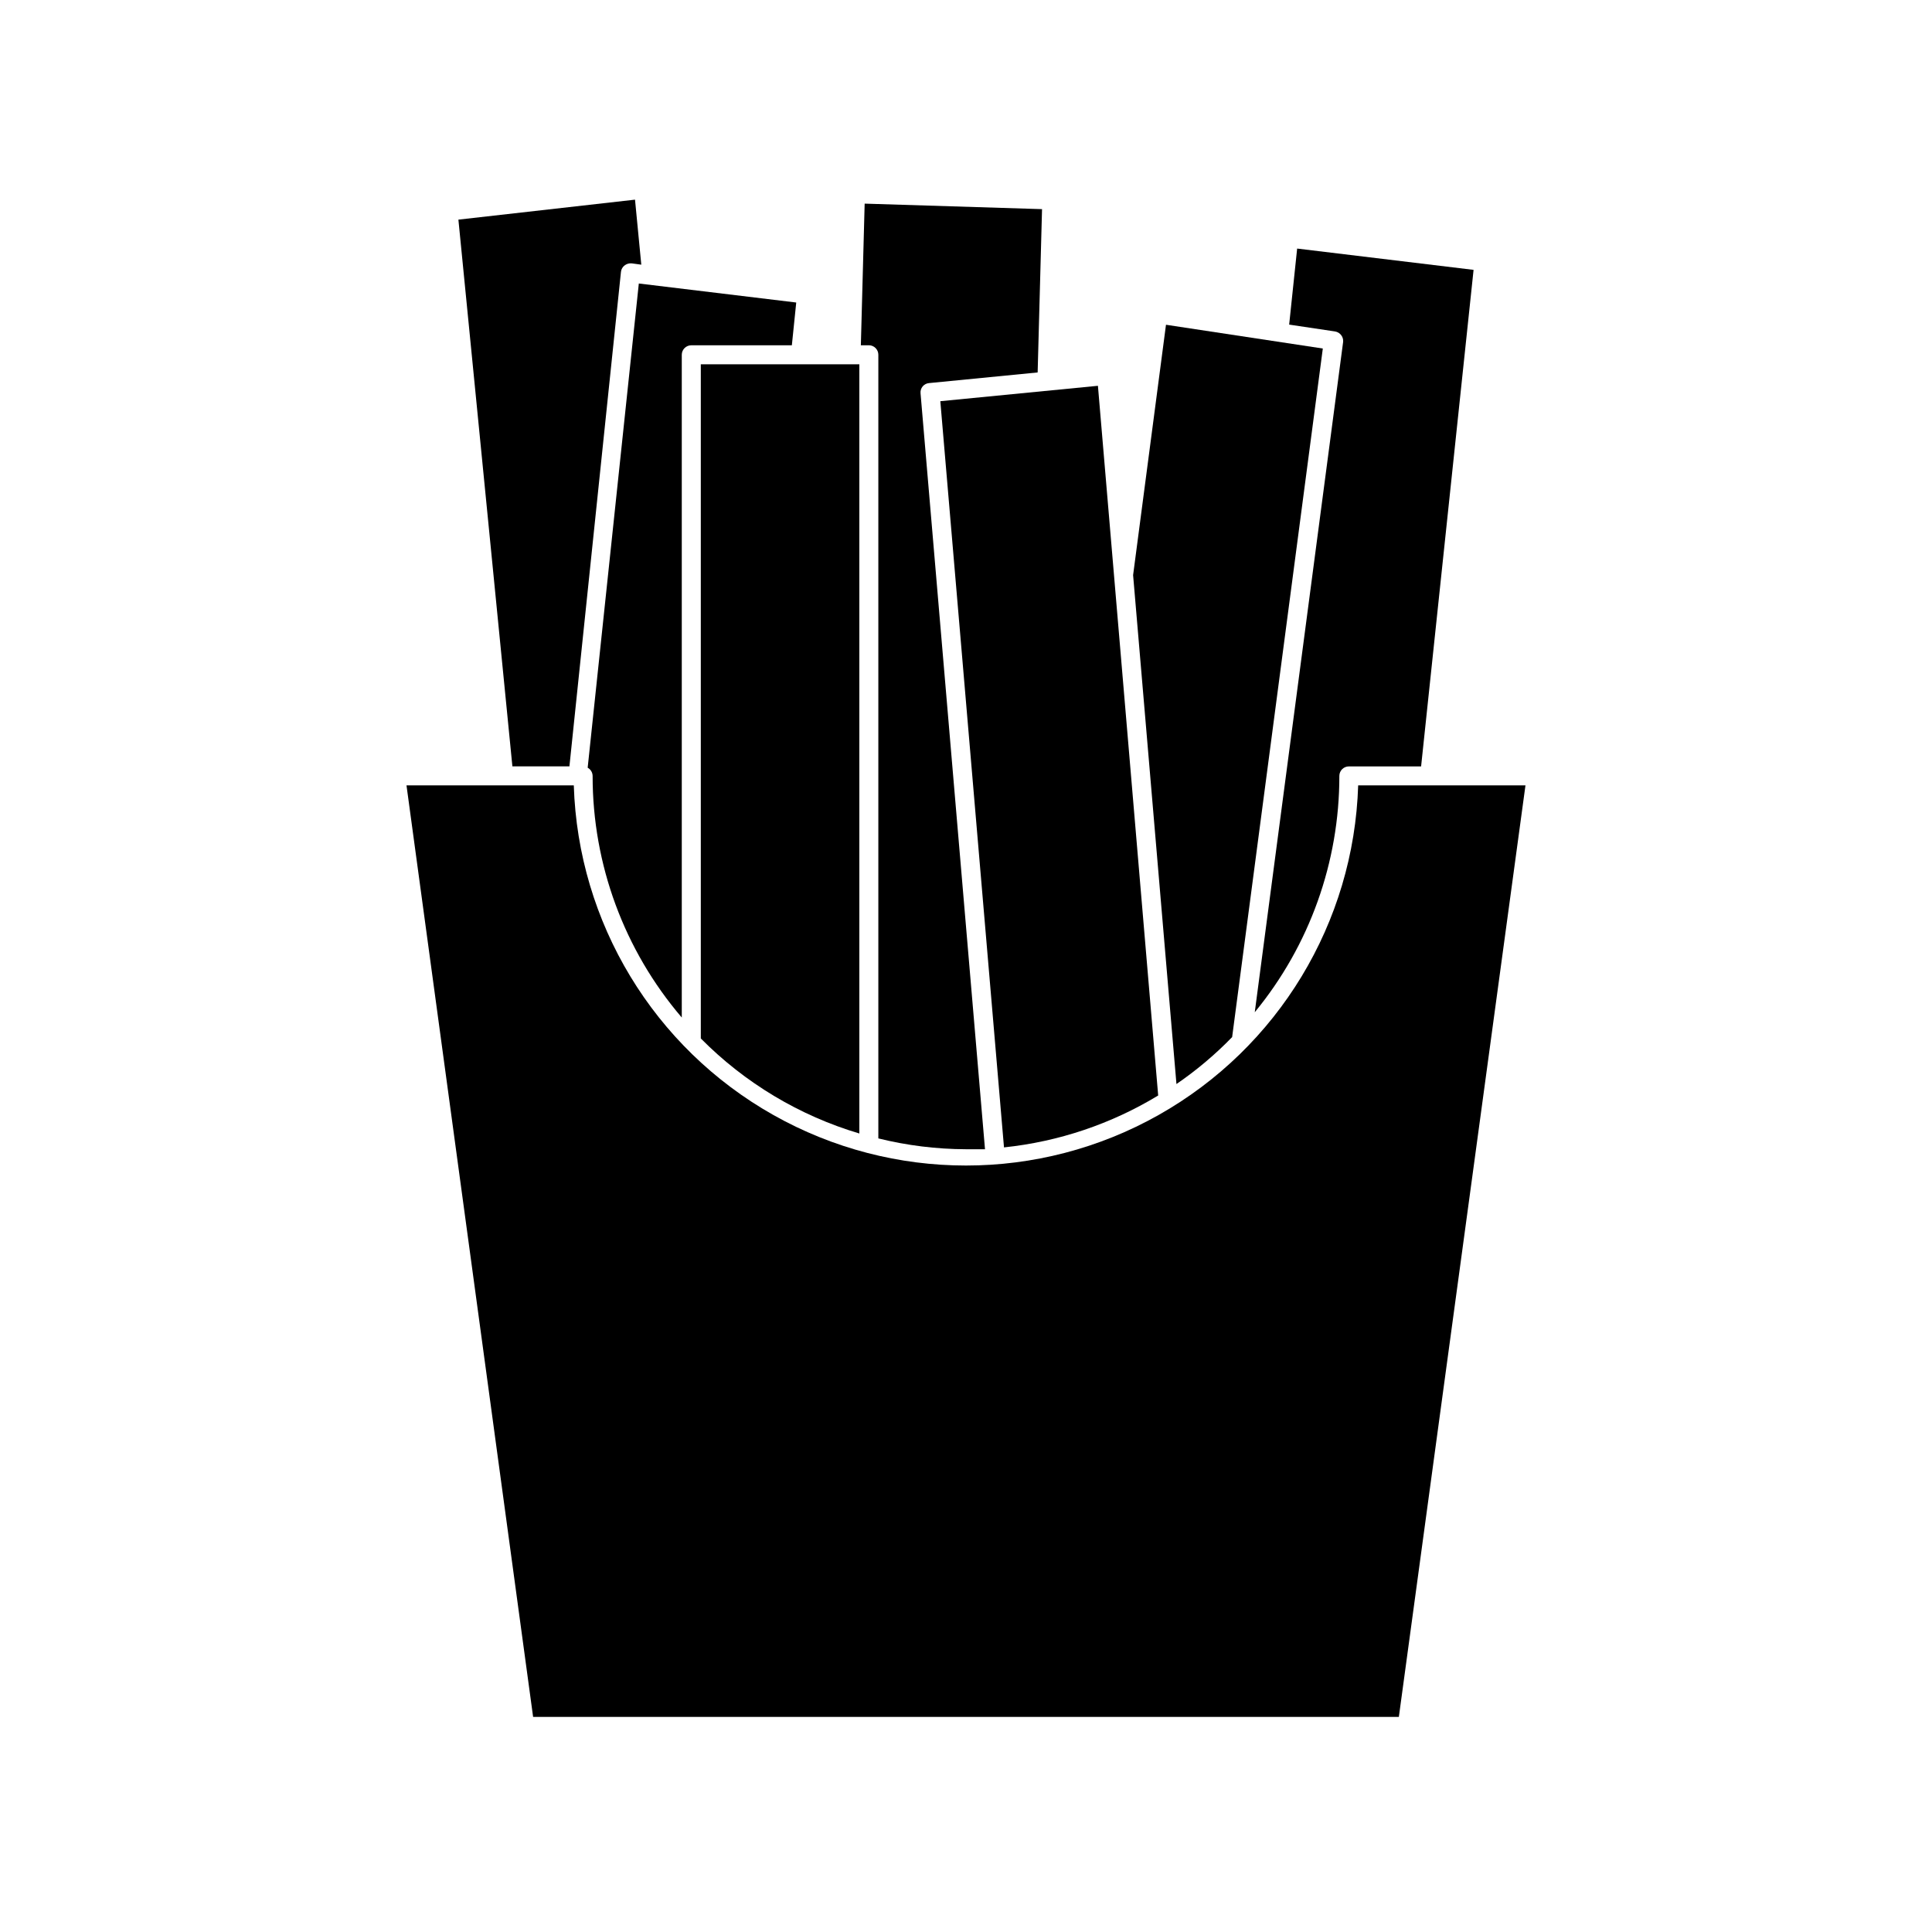
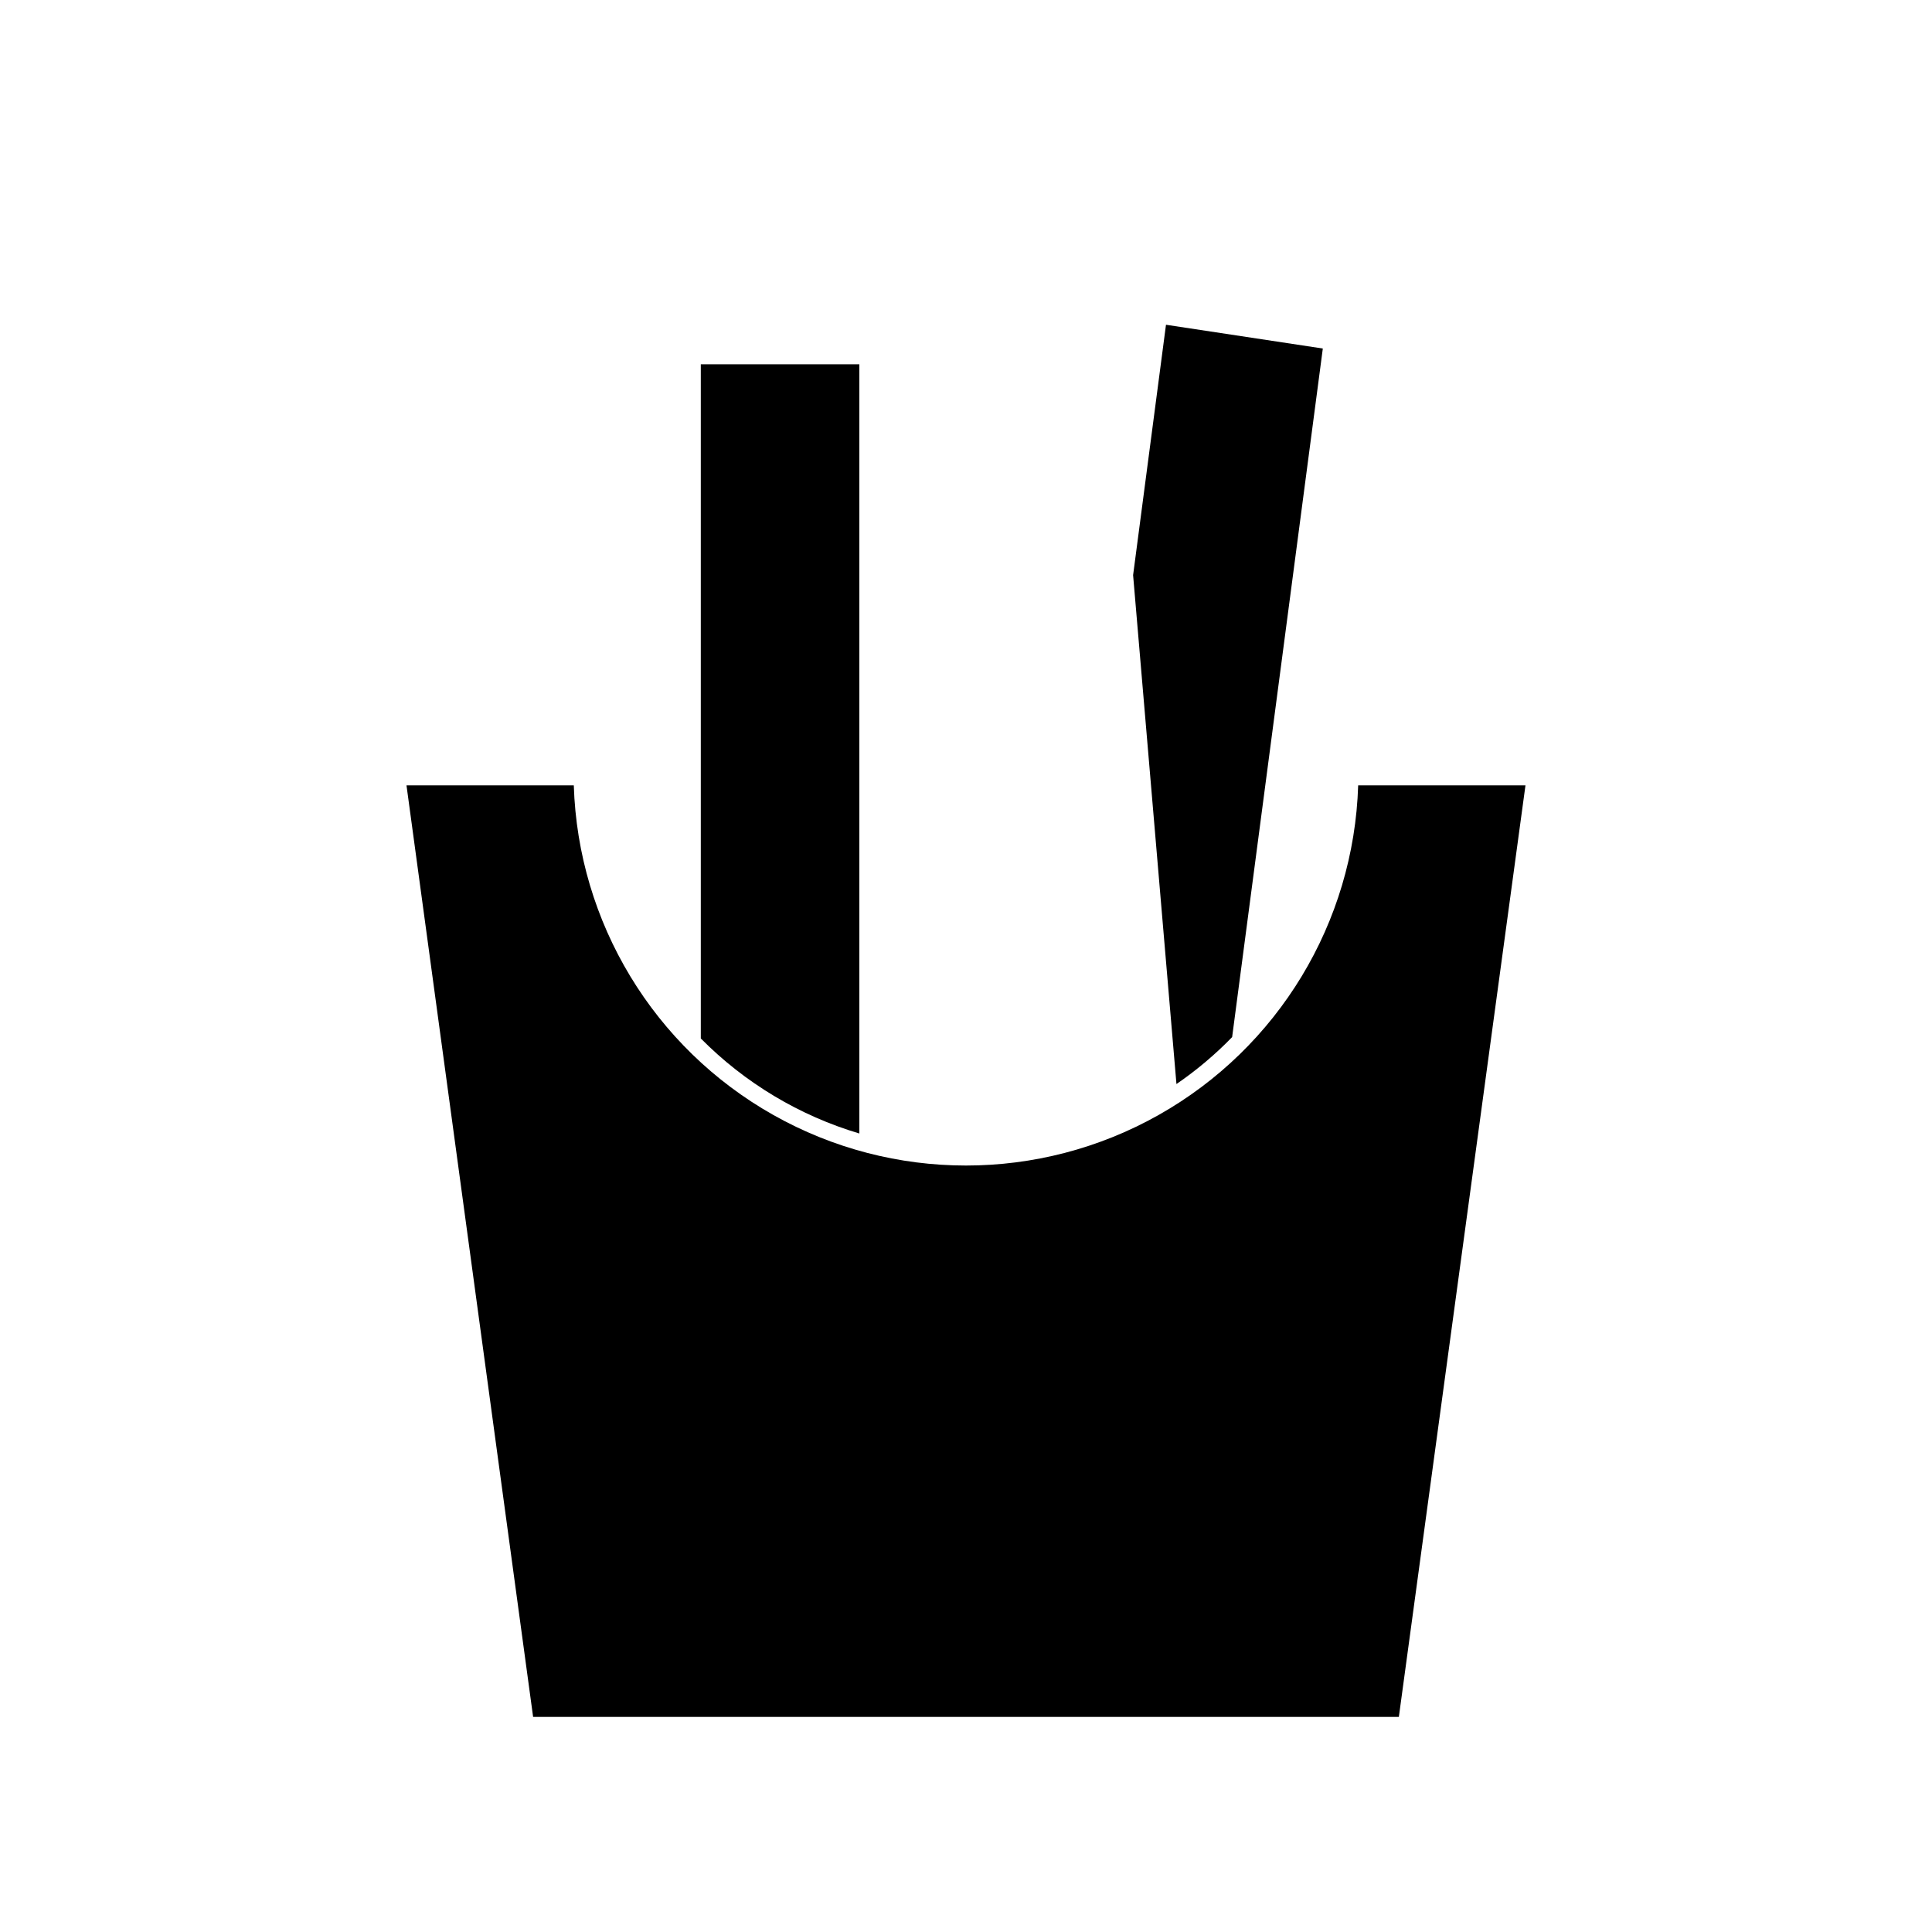
<svg xmlns="http://www.w3.org/2000/svg" fill="#000000" width="800px" height="800px" version="1.1" viewBox="144 144 512 512">
  <g>
-     <path d="m308.56 216.06c0.066-0.68 0.414-1.301 0.957-1.715 0.527-0.41 1.195-0.609 1.863-0.555l2.57 0.352-1.664-17.23-46.805 5.293 14.309 144.89h15.113z" />
-     <path d="m376.77 238.02v207.67c7.598 1.879 15.395 2.844 23.227 2.871h5.039l-17.082-200.32c-0.07-0.664 0.133-1.324 0.559-1.84 0.426-0.512 1.043-0.828 1.707-0.879l28.766-2.82 1.164-43.277-47.008-1.461-1.008 37.535h2.117v-0.004c0.668 0 1.309 0.266 1.781 0.738 0.473 0.473 0.738 1.113 0.738 1.781z" />
-     <path d="m301.05 349.62c-0.012 23.48 8.367 46.191 23.629 64.035v-175.63c0-1.391 1.129-2.519 2.519-2.519h26.652l1.16-11.336-41.715-5.039-13.555 128.32c0.793 0.434 1.293 1.258 1.309 2.164z" />
-     <path d="m499.95 234.55-23.426 177.7c14.512-17.641 22.438-39.781 22.418-62.625 0-1.391 1.129-2.519 2.519-2.519h19.145l13.906-131.59-46.754-5.644-2.117 20.152 12.141 1.812 0.004 0.004c1.316 0.203 2.262 1.387 2.164 2.719z" />
    <path d="m329.72 419.2c11.664 11.793 26.117 20.457 42.016 25.188v-203.84h-42.016z" />
    <path d="m470.53 418.84 24.031-182.48-41.562-6.297-8.715 66.352 11.488 134.87h-0.004c5.324-3.648 10.27-7.816 14.762-12.445z" />
-     <path d="m450.93 434.31-15.969-188.07-41.766 4.082 16.875 197.75c14.469-1.512 28.422-6.211 40.859-13.754z" />
    <path d="m514.71 599 33.555-246.87h-44.336c-1.133 36.363-21.184 69.492-52.879 87.352-31.695 17.863-70.418 17.863-102.11 0-31.691-17.859-51.746-50.988-52.879-87.352h-44.336l33.555 246.87z" />
  </g>
</svg>